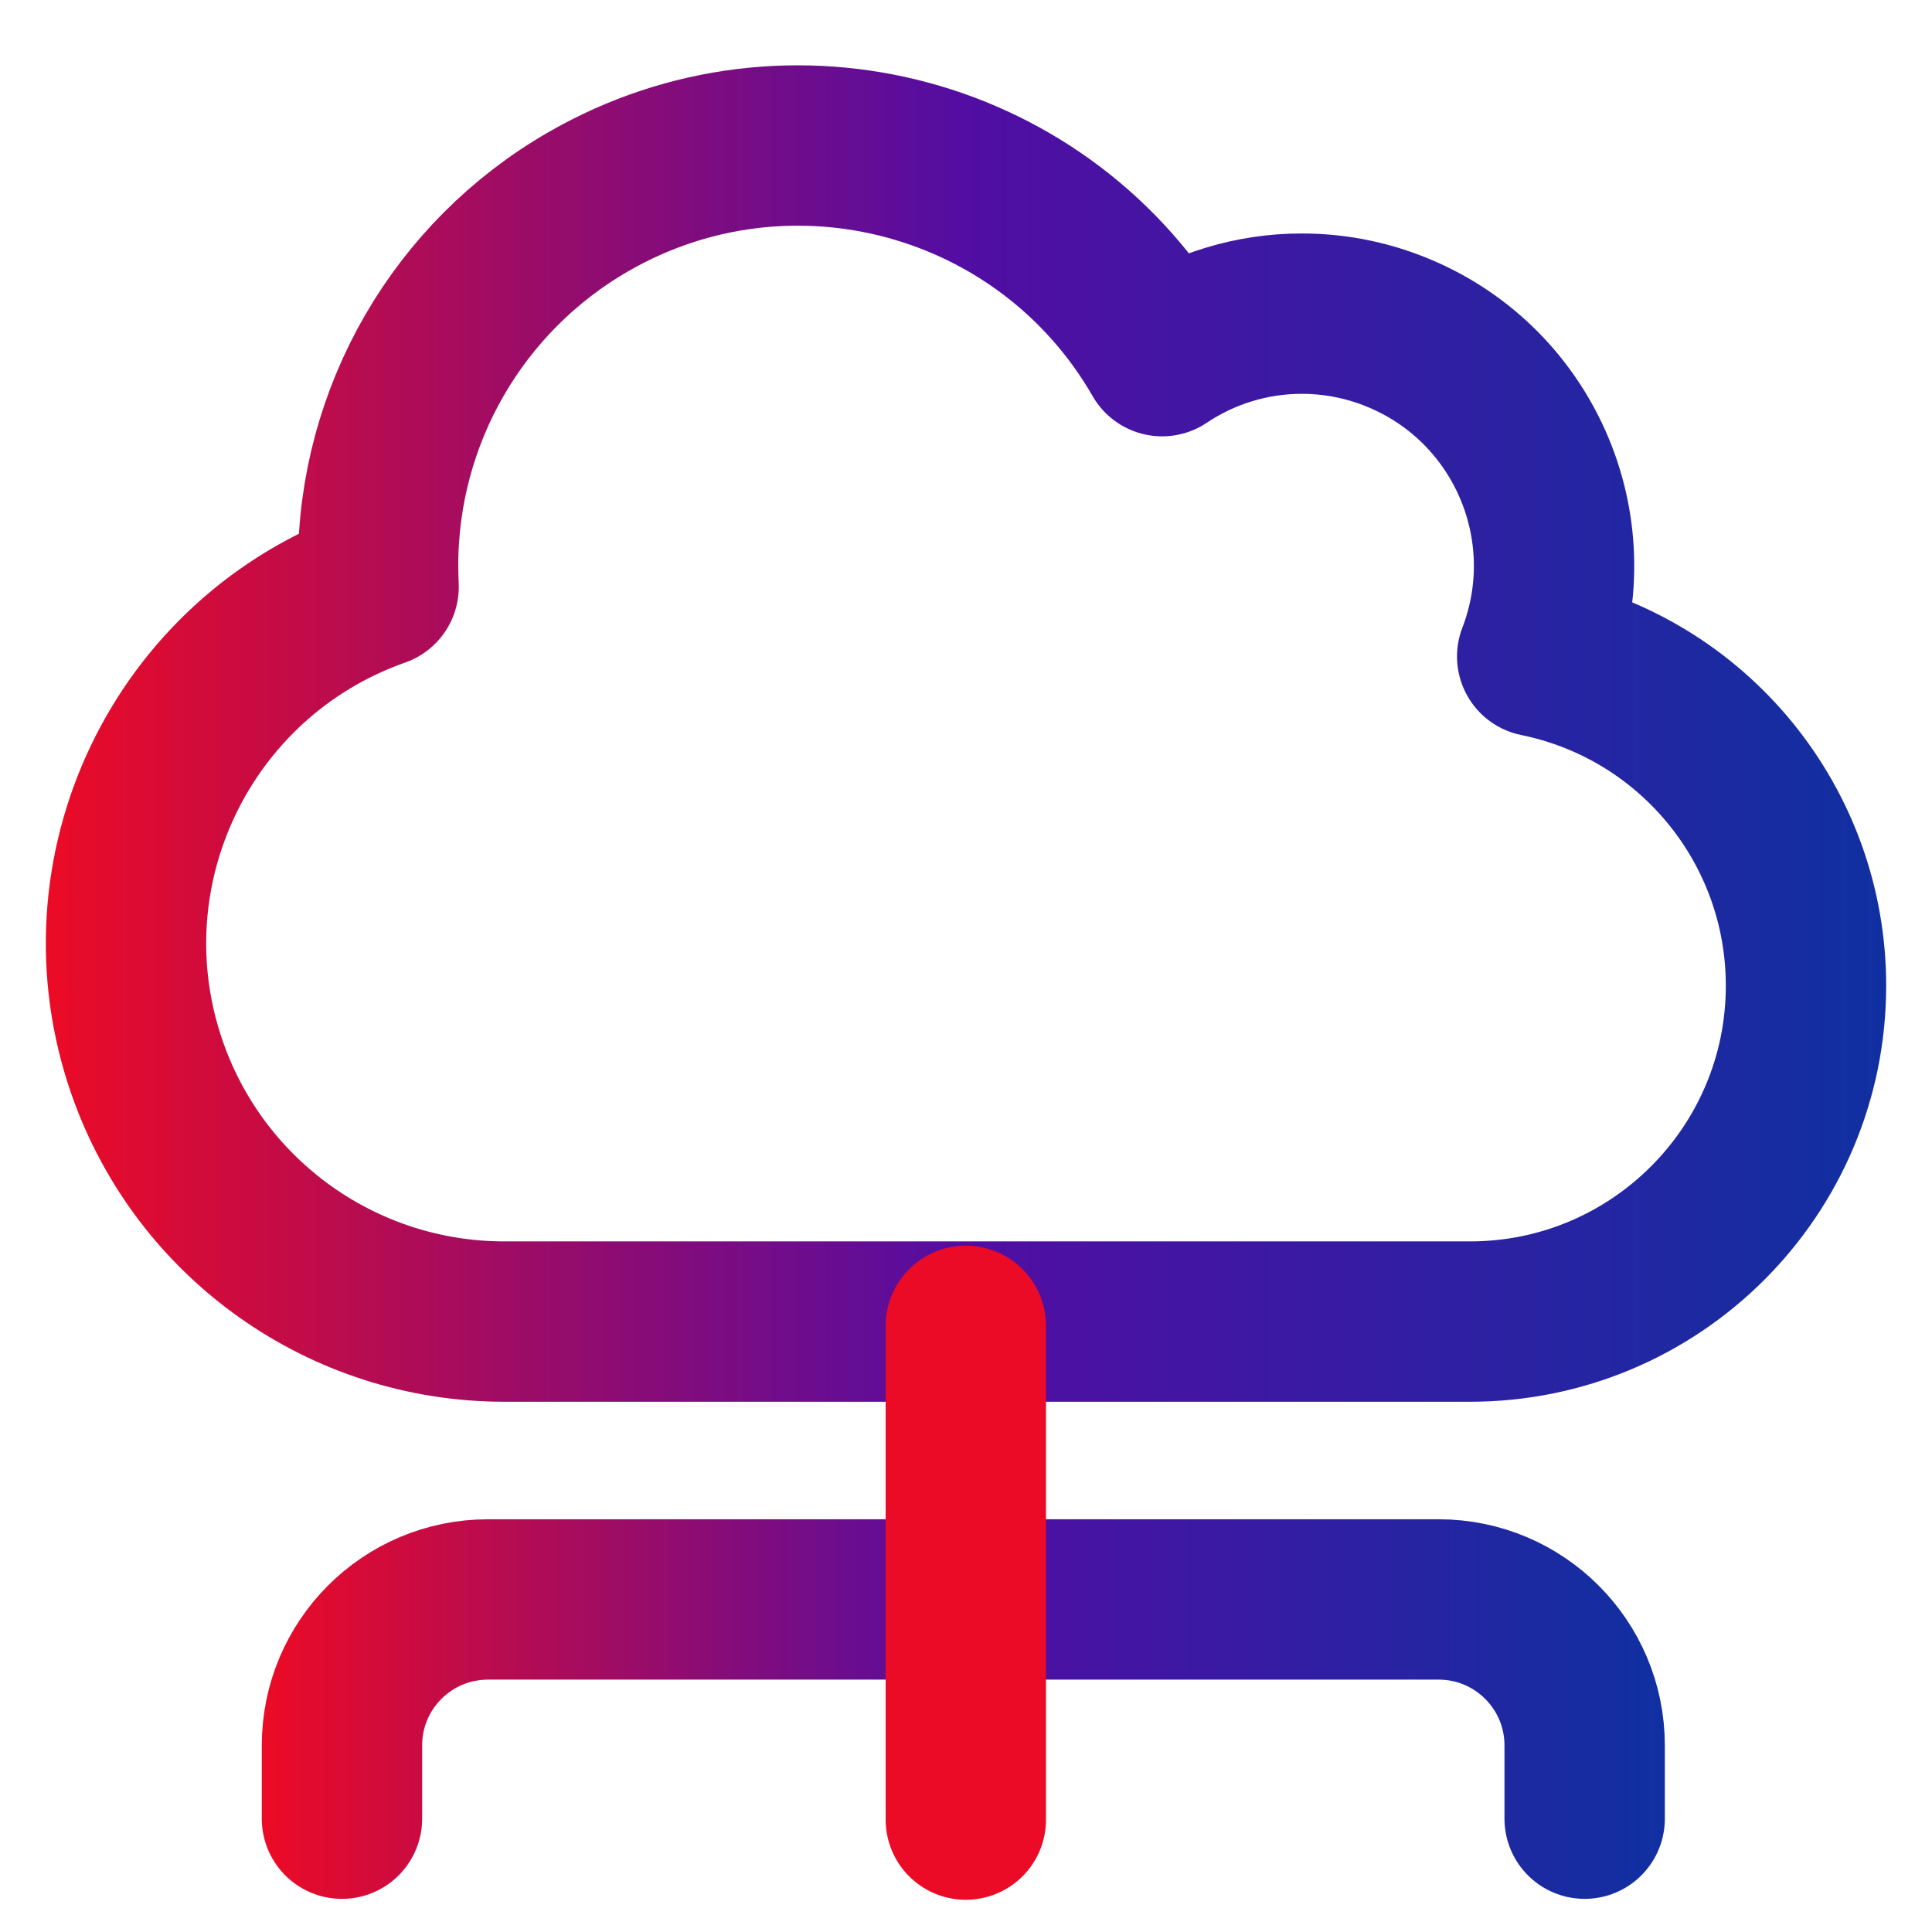
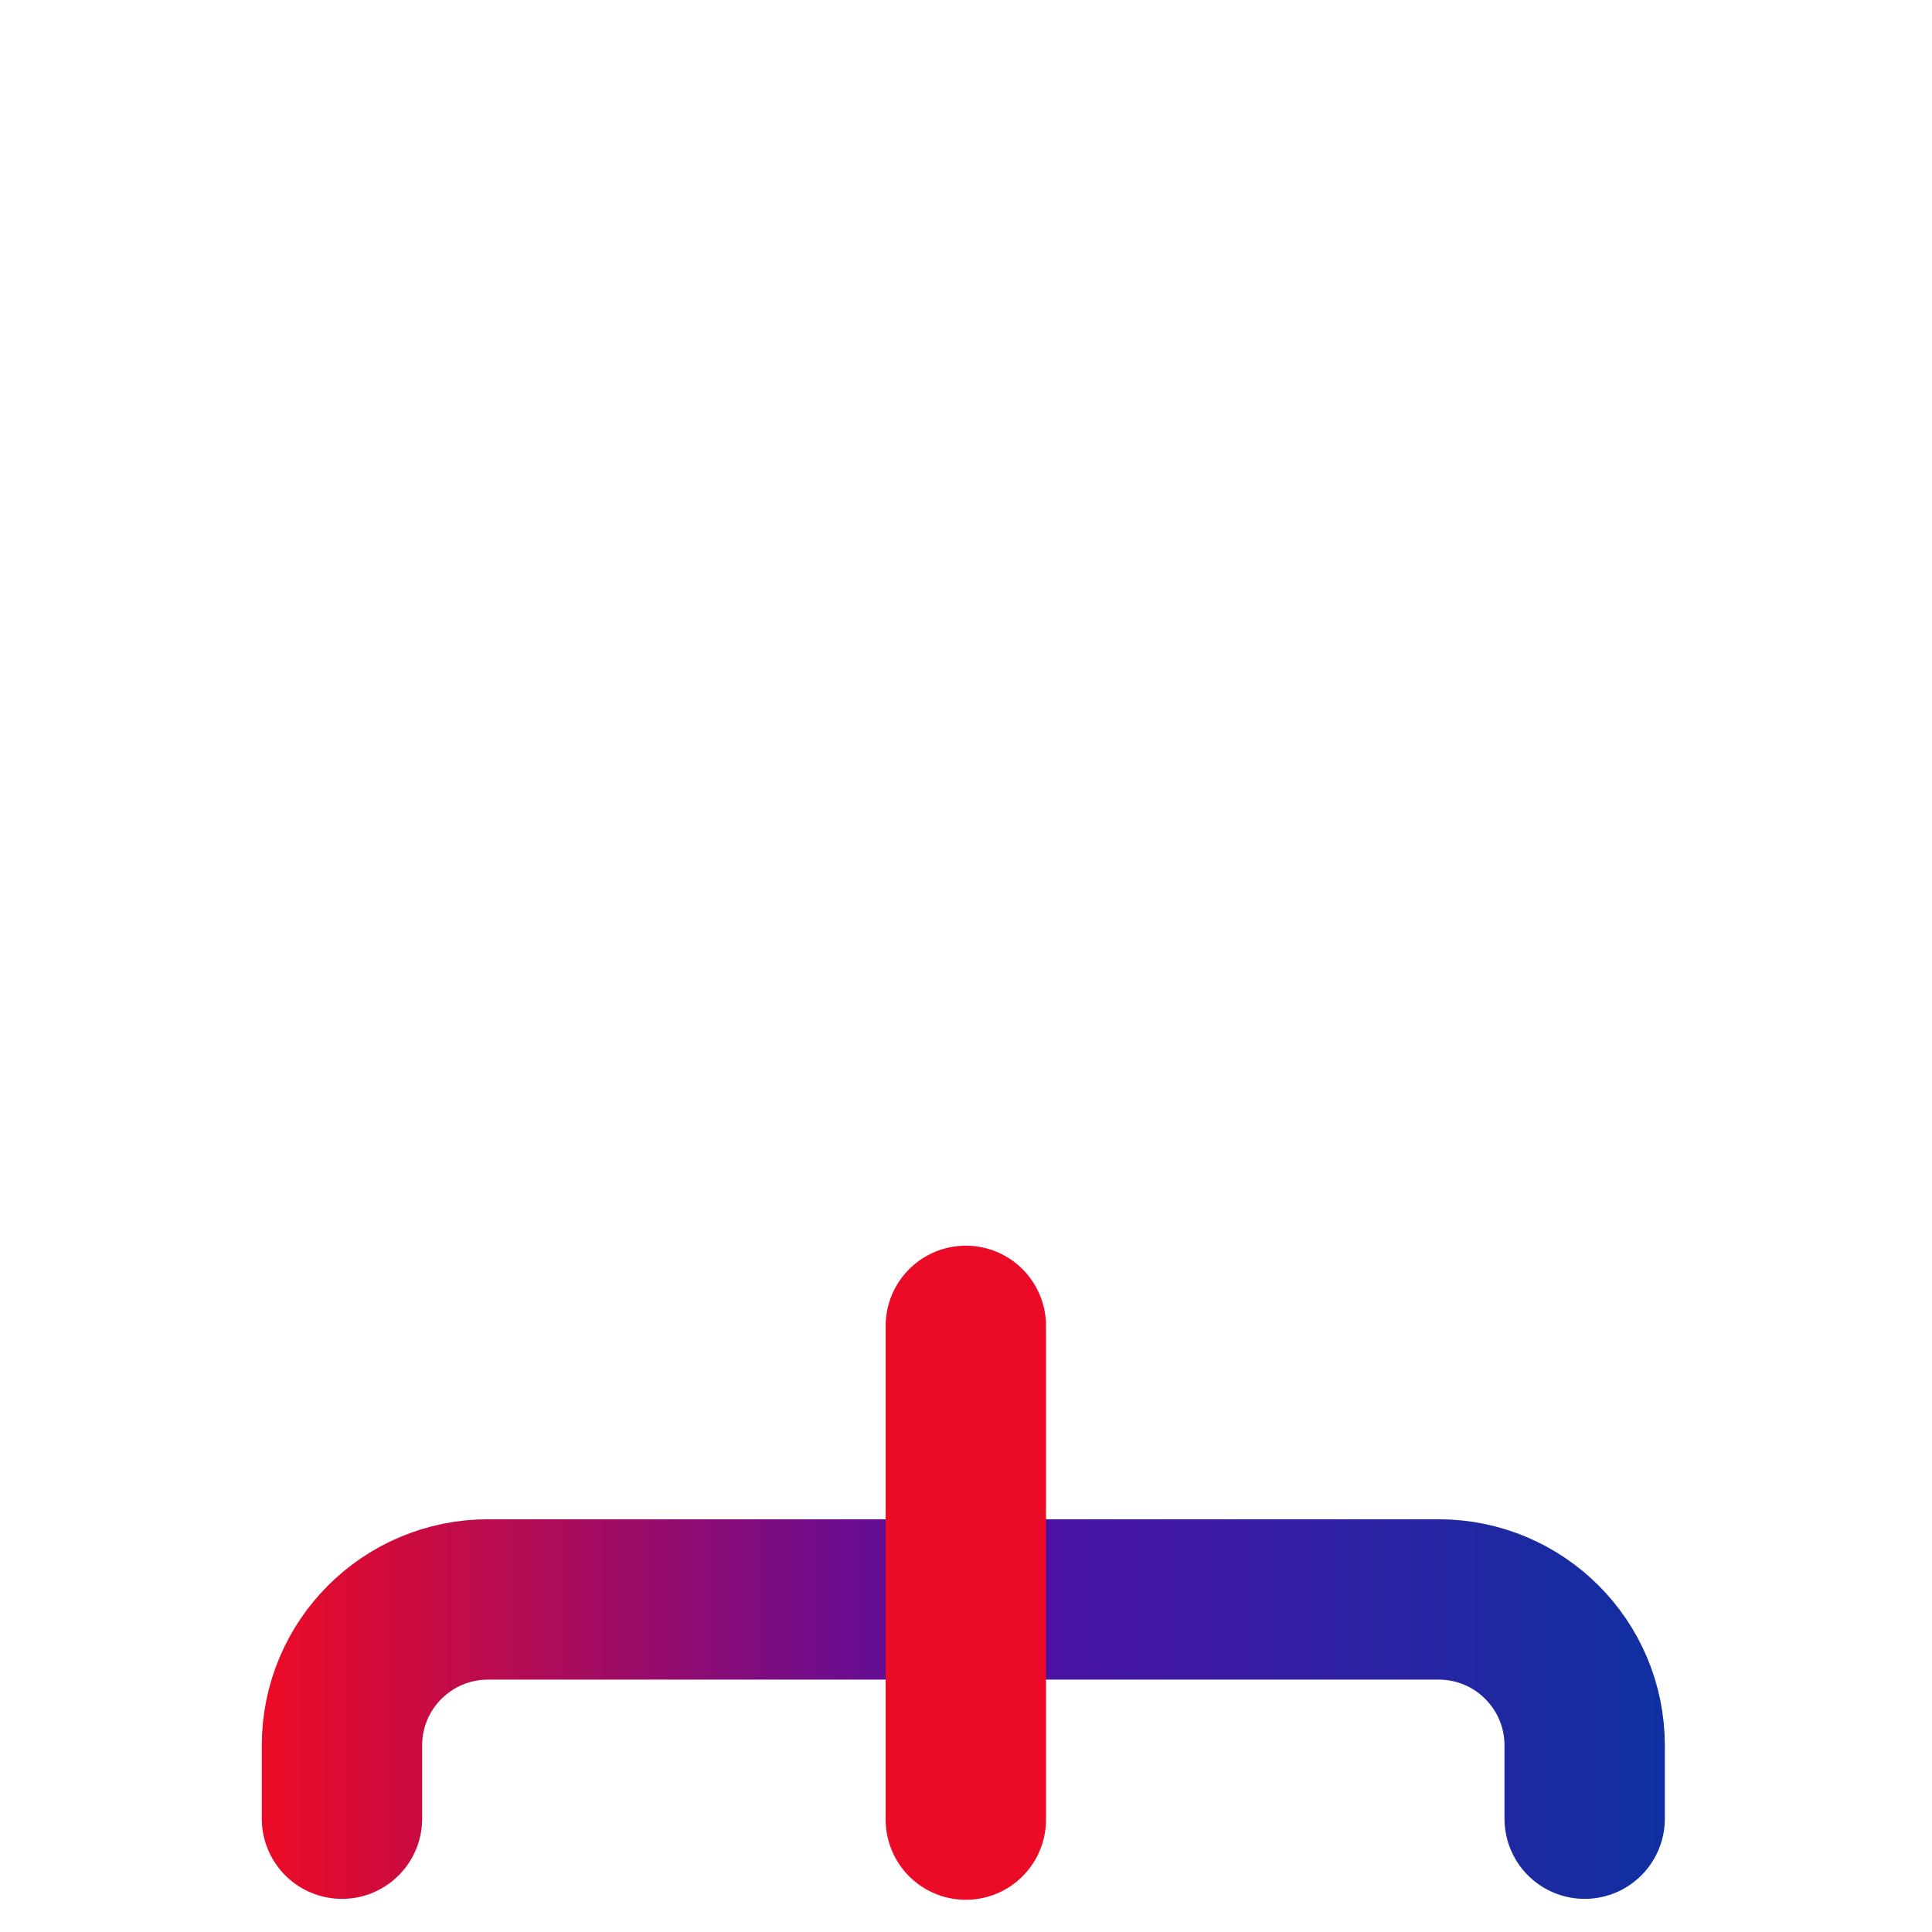
<svg xmlns="http://www.w3.org/2000/svg" width="23" height="23" viewBox="0 0 23 23" fill="none">
-   <path d="M18.3 7.815C18.895 6.266 18.123 4.529 16.574 3.934C16.232 3.802 15.867 3.734 15.5 3.734C14.907 3.733 14.327 3.91 13.835 4.24C12.458 1.846 9.402 1.022 7.008 2.399C5.456 3.291 4.5 4.944 4.501 6.734C4.501 6.818 4.504 6.903 4.507 6.987C2.162 7.813 0.931 10.383 1.757 12.727C2.391 14.528 4.092 15.732 6 15.733H17.5C19.709 15.733 21.5 13.943 21.5 11.734C21.5 9.833 20.163 8.195 18.3 7.815Z" stroke="url(#paint0_linear_984_1750)" stroke-width="1.909" stroke-linecap="round" stroke-linejoin="round" />
  <path d="M4.071 21.651V20.779C4.071 19.819 4.849 19.041 5.81 19.041H16.258H17.127C18.087 19.041 18.865 19.819 18.865 20.779V21.651" stroke="url(#paint1_linear_984_1750)" stroke-width="1.909" stroke-linecap="round" stroke-linejoin="round" />
  <path d="M11.498 15.784V21.662" stroke="url(#paint2_linear_984_1750)" stroke-width="1.909" stroke-linecap="round" stroke-linejoin="round" />
  <defs>
    <linearGradient id="paint0_linear_984_1750" x1="0.605" y1="8.732" x2="22.395" y2="8.732" gradientUnits="userSpaceOnUse">
      <stop stop-color="#EB0B26" />
      <stop offset="0.5" stop-color="#520DA3" />
      <stop offset="1" stop-color="#1030A1" />
    </linearGradient>
    <linearGradient id="paint1_linear_984_1750" x1="3.176" y1="20.346" x2="19.761" y2="20.346" gradientUnits="userSpaceOnUse">
      <stop stop-color="#EB0B26" />
      <stop offset="0.5" stop-color="#520DA3" />
      <stop offset="1" stop-color="#1030A1" />
    </linearGradient>
    <linearGradient id="paint2_linear_984_1750" x1="nan" y1="nan" x2="nan" y2="nan" gradientUnits="userSpaceOnUse">
      <stop stop-color="#EB0B26" />
      <stop offset="0.5" stop-color="#520DA3" />
      <stop offset="1" stop-color="#1030A1" />
    </linearGradient>
  </defs>
</svg>